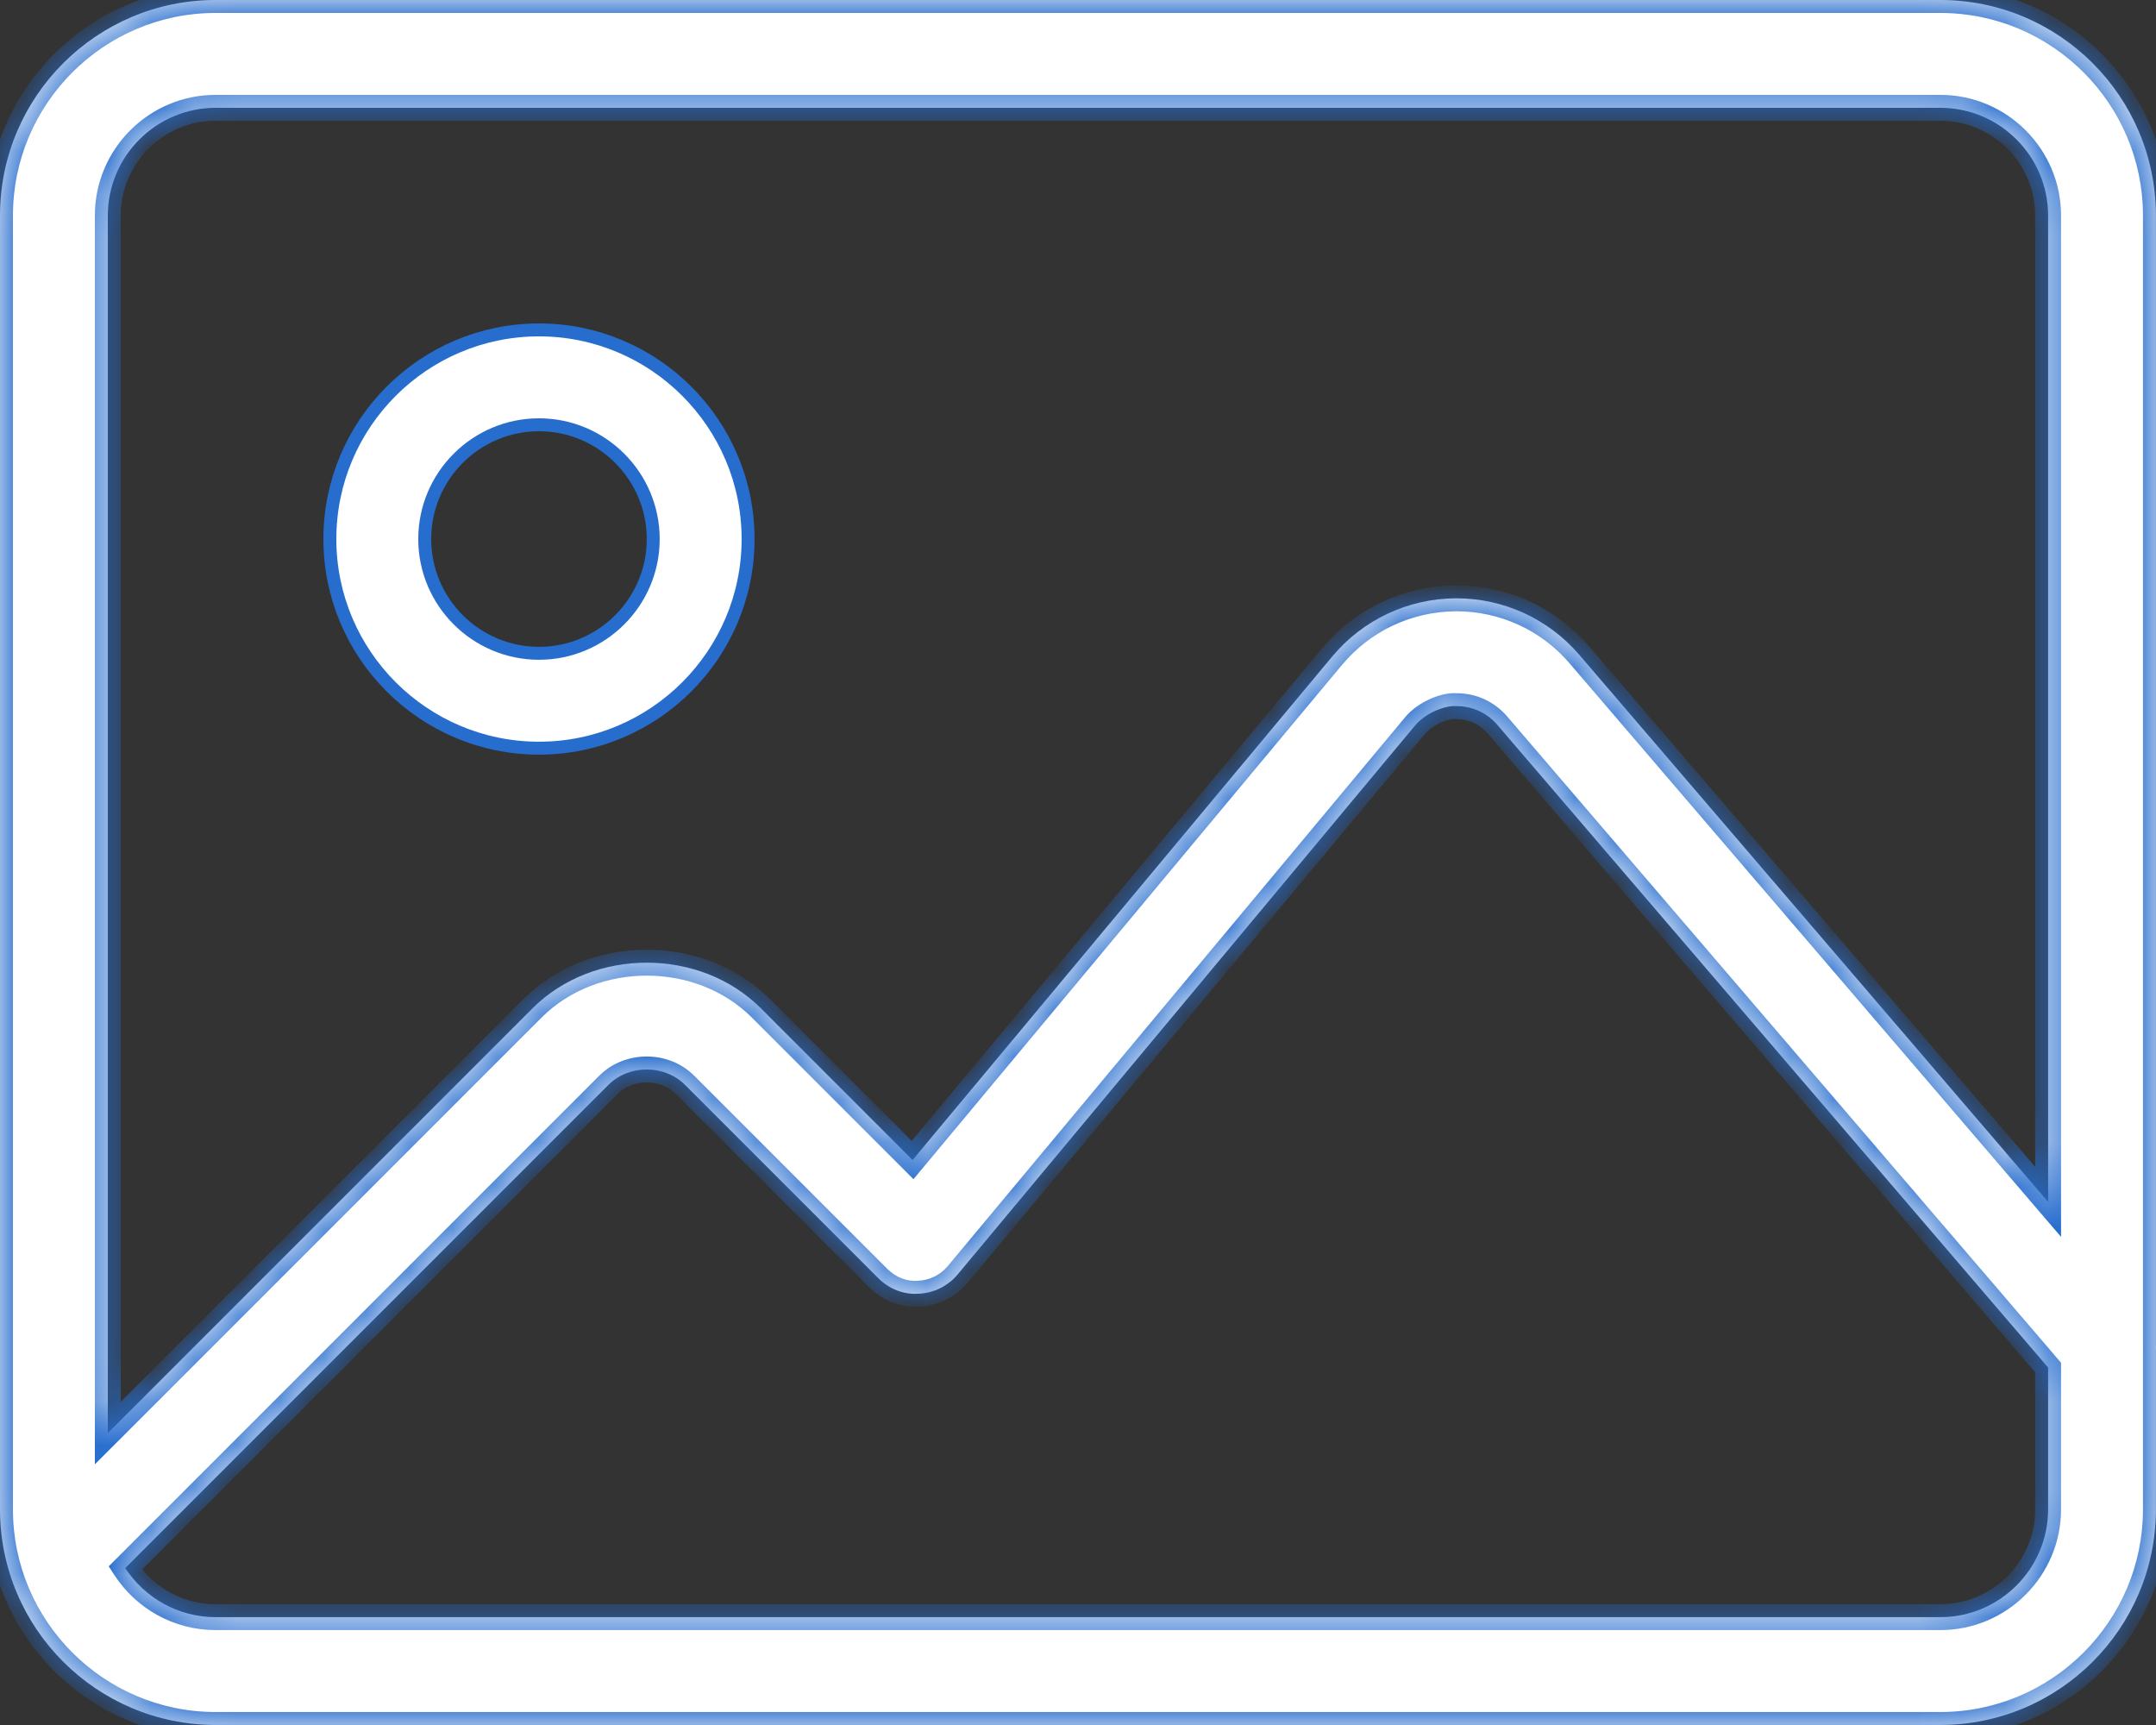
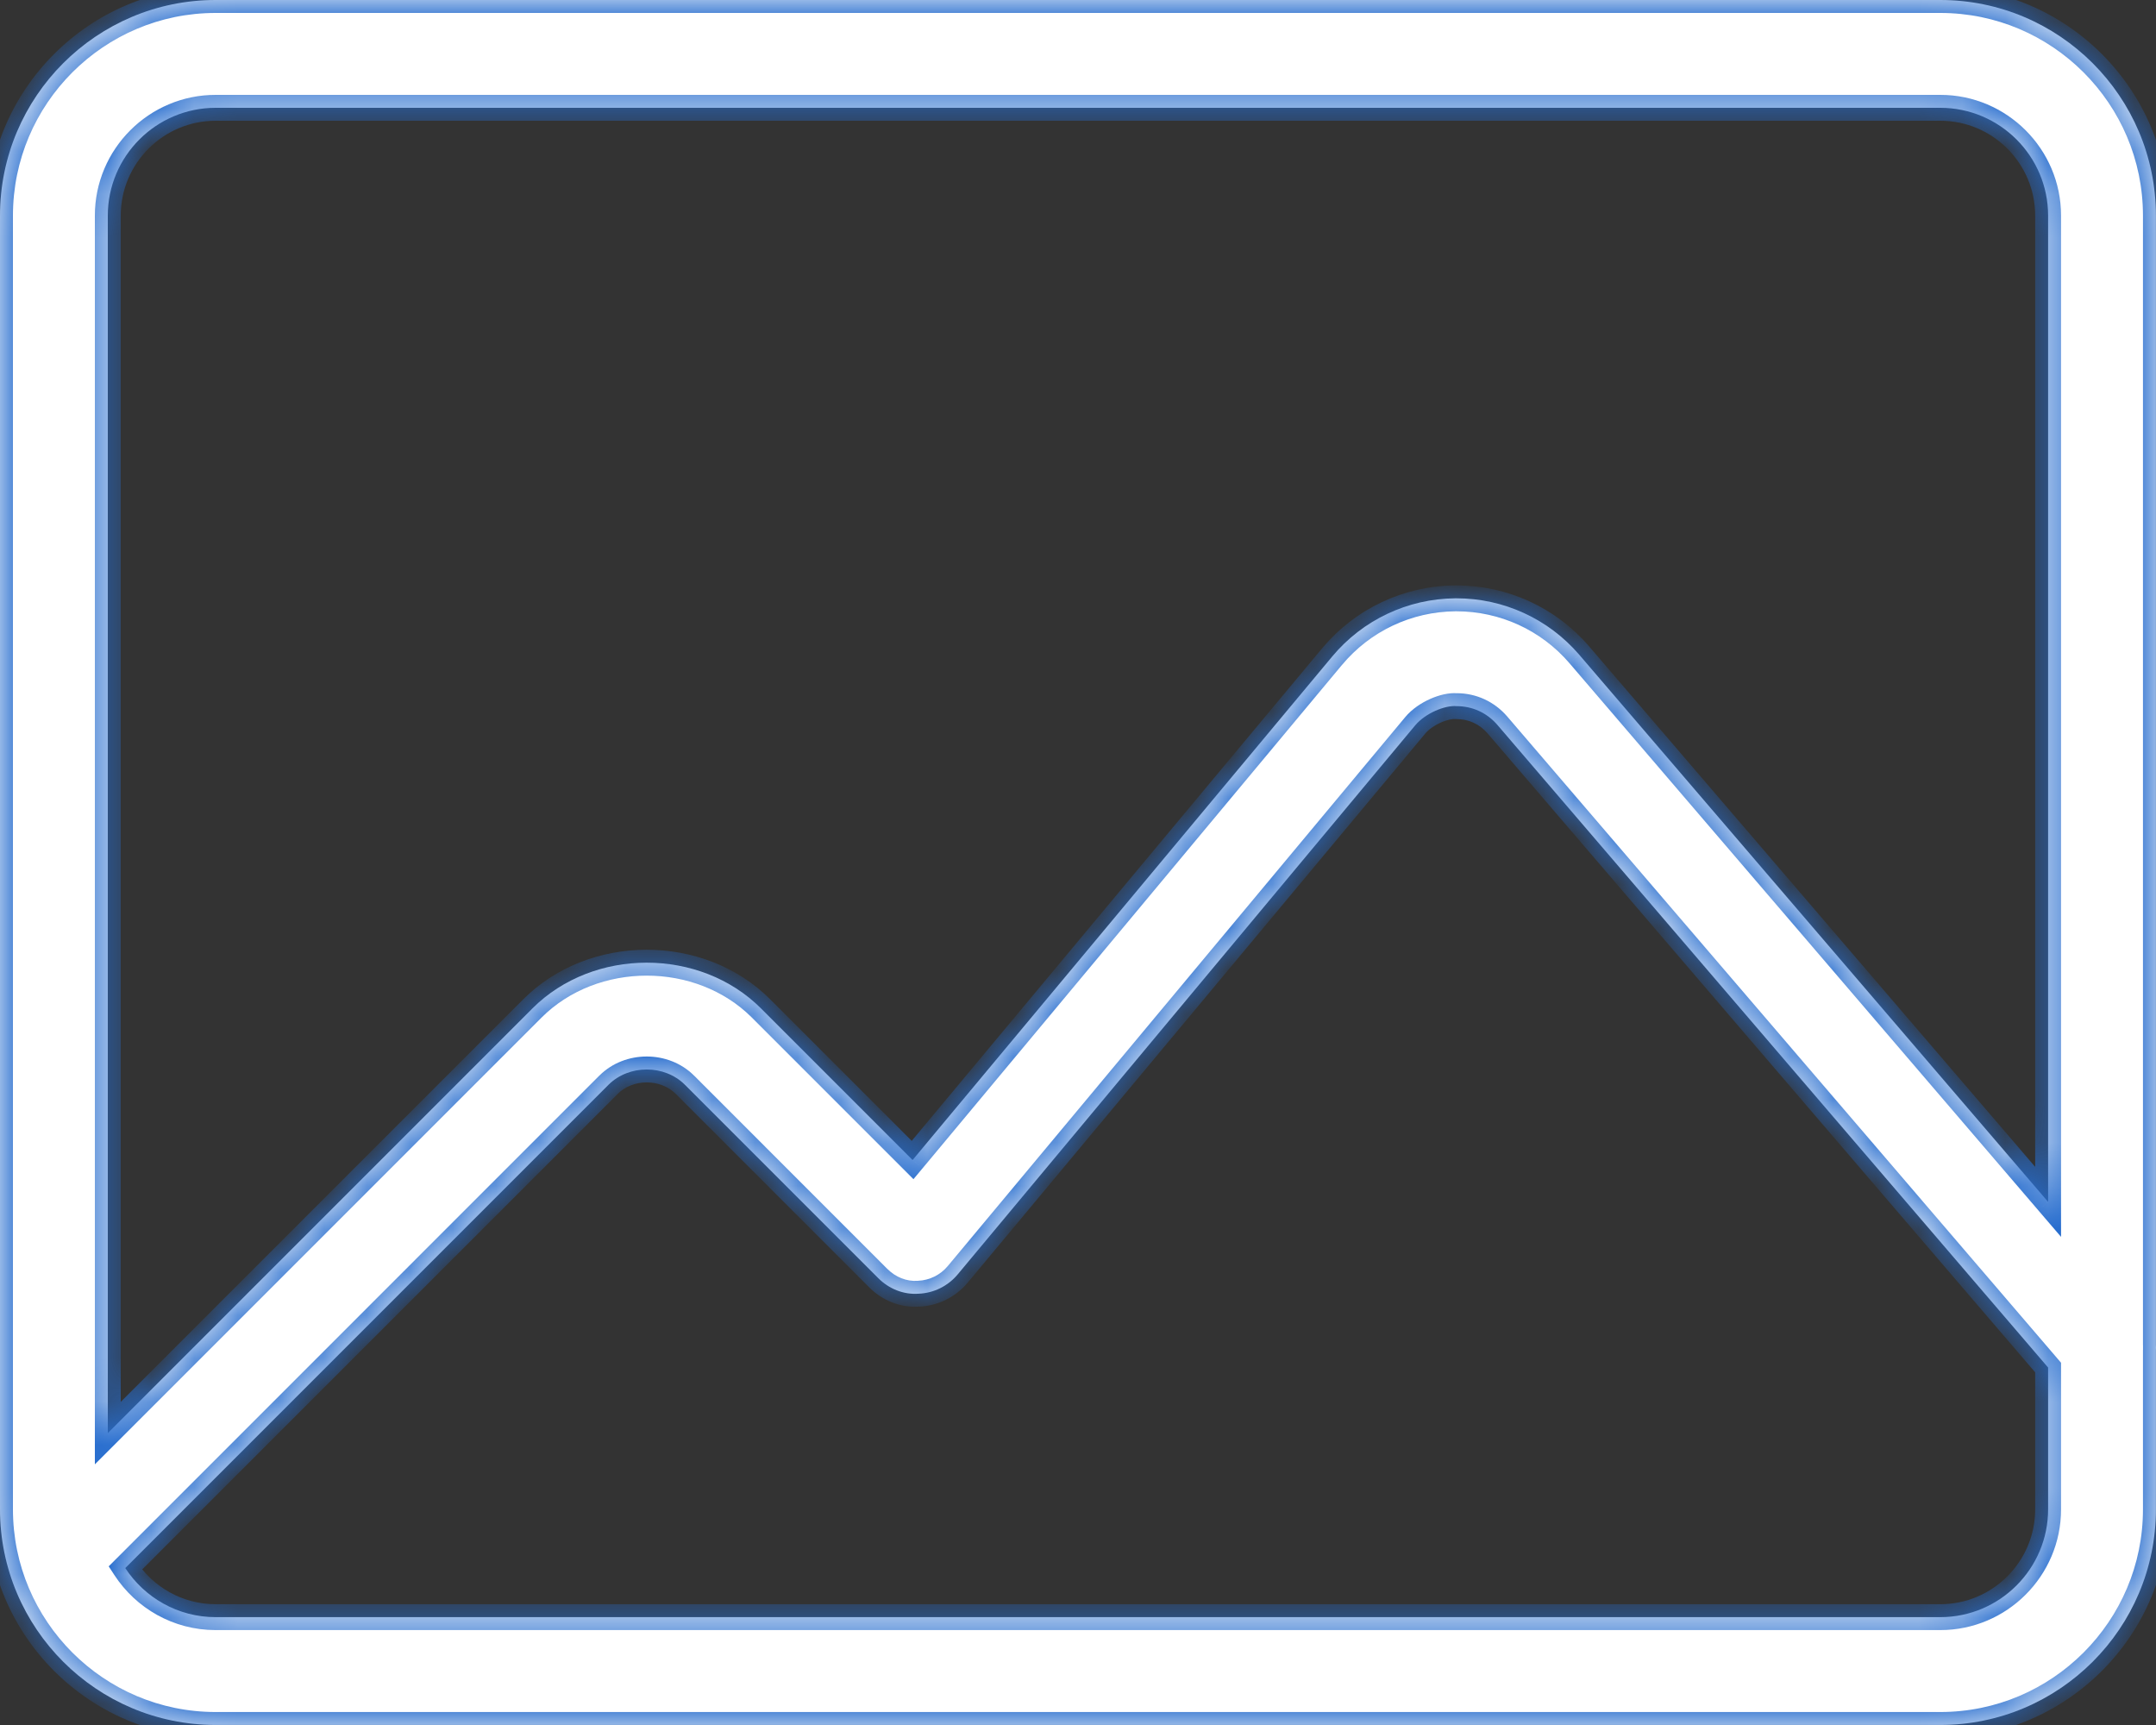
<svg xmlns="http://www.w3.org/2000/svg" width="50" height="40" viewBox="0 0 50 40" fill="none">
  <rect x="0" y="0" width="50" height="40" fill="#333333" stroke="none" />
-   <path d="M12.5 17.349C9.825 17.349 7.65 15.174 7.65 12.5C7.65 9.825 9.825 7.65 12.5 7.65C15.174 7.65 17.349 9.825 17.349 12.5C17.349 15.174 15.174 17.349 12.5 17.349ZM12.5 9.85C11.039 9.85 9.85 11.039 9.85 12.5C9.85 13.96 11.039 15.149 12.5 15.149C13.96 15.149 15.149 13.96 15.149 12.5C15.149 11.039 13.96 9.85 12.5 9.85Z" fill="white" stroke="#276DCE" stroke-width="0.3" />
  <mask id="path-2-inside-1" fill="white">
    <path fill-rule="evenodd" clip-rule="evenodd" d="M5 39.999H44.998C47.756 39.999 49.998 37.756 49.998 34.999V31.316C50.001 31.271 50.001 31.227 49.998 31.182V5C49.998 2.242 47.756 0 44.998 0H5C2.242 0 0 2.242 0 5V34.999C0 37.756 2.242 39.999 5 39.999ZM47.498 27.87V5C47.498 3.622 46.376 2.5 44.998 2.5H5C3.622 2.5 2.5 3.622 2.5 5V33.231L12.347 23.384C13.762 21.969 16.234 21.969 17.649 23.384L21.164 26.899L30.894 15.225C31.601 14.377 32.641 13.884 33.749 13.874H33.776C34.871 13.874 35.909 14.35 36.624 15.182L47.498 27.87ZM47.498 31.711L34.726 16.809C34.484 16.529 34.149 16.374 33.776 16.374C33.516 16.352 33.059 16.532 32.816 16.824L22.209 29.552C21.984 29.821 21.657 29.984 21.304 29.999C20.949 30.024 20.612 29.884 20.364 29.634L15.882 25.152C15.409 24.682 14.587 24.682 14.114 25.152L2.905 36.361C3.352 37.045 4.124 37.499 5 37.499H44.998C46.376 37.499 47.498 36.376 47.498 34.999V31.711Z" />
  </mask>
  <path fill-rule="evenodd" clip-rule="evenodd" d="M5 39.999H44.998C47.756 39.999 49.998 37.756 49.998 34.999V31.316C50.001 31.271 50.001 31.227 49.998 31.182V5C49.998 2.242 47.756 0 44.998 0H5C2.242 0 0 2.242 0 5V34.999C0 37.756 2.242 39.999 5 39.999ZM47.498 27.87V5C47.498 3.622 46.376 2.5 44.998 2.5H5C3.622 2.5 2.5 3.622 2.5 5V33.231L12.347 23.384C13.762 21.969 16.234 21.969 17.649 23.384L21.164 26.899L30.894 15.225C31.601 14.377 32.641 13.884 33.749 13.874H33.776C34.871 13.874 35.909 14.35 36.624 15.182L47.498 27.87ZM47.498 31.711L34.726 16.809C34.484 16.529 34.149 16.374 33.776 16.374C33.516 16.352 33.059 16.532 32.816 16.824L22.209 29.552C21.984 29.821 21.657 29.984 21.304 29.999C20.949 30.024 20.612 29.884 20.364 29.634L15.882 25.152C15.409 24.682 14.587 24.682 14.114 25.152L2.905 36.361C3.352 37.045 4.124 37.499 5 37.499H44.998C46.376 37.499 47.498 36.376 47.498 34.999V31.711Z" fill="white" />
  <path d="M49.998 31.316L49.699 31.3L49.698 31.308V31.316H49.998ZM49.998 31.182H49.698V31.19L49.699 31.198L49.998 31.182ZM47.498 27.87L47.27 28.065L47.798 28.681V27.87H47.498ZM2.5 33.231H2.2V33.956L2.712 33.444L2.5 33.231ZM12.347 23.384L12.135 23.172L12.347 23.384ZM17.649 23.384L17.861 23.172L17.649 23.384ZM21.164 26.899L20.952 27.111L21.184 27.343L21.395 27.091L21.164 26.899ZM30.894 15.225L30.664 15.032L30.663 15.032L30.894 15.225ZM33.749 13.874V13.575L33.746 13.575L33.749 13.874ZM36.624 15.182L36.852 14.987L36.851 14.986L36.624 15.182ZM47.498 31.711H47.798V31.6L47.726 31.516L47.498 31.711ZM34.726 16.809L34.954 16.614L34.953 16.613L34.726 16.809ZM33.776 16.374L33.75 16.673L33.763 16.674H33.776V16.374ZM32.816 16.824L33.047 17.017L33.047 17.016L32.816 16.824ZM22.209 29.552L21.979 29.359L21.979 29.359L22.209 29.552ZM21.304 29.999L21.291 29.699L21.283 29.7L21.304 29.999ZM20.364 29.634L20.578 29.423L20.576 29.422L20.364 29.634ZM15.882 25.152L16.094 24.939L16.093 24.939L15.882 25.152ZM14.114 25.152L13.903 24.939L13.902 24.939L14.114 25.152ZM2.905 36.361L2.693 36.149L2.521 36.321L2.654 36.525L2.905 36.361ZM44.998 39.699H5V40.299H44.998V39.699ZM49.698 34.999C49.698 37.59 47.59 39.699 44.998 39.699V40.299C47.922 40.299 50.298 37.922 50.298 34.999H49.698ZM49.698 31.316V34.999H50.298V31.316H49.698ZM49.699 31.198C49.7 31.232 49.7 31.266 49.699 31.3L50.298 31.332C50.301 31.277 50.301 31.221 50.298 31.166L49.699 31.198ZM49.698 5V31.182H50.298V5H49.698ZM44.998 0.3C47.59 0.3 49.698 2.408 49.698 5H50.298C50.298 2.077 47.922 -0.3 44.998 -0.3V0.3ZM5 0.3H44.998V-0.3H5V0.3ZM0.3 5C0.3 2.408 2.408 0.3 5 0.3V-0.3C2.077 -0.3 -0.3 2.077 -0.3 5H0.3ZM0.3 34.999V5H-0.3V34.999H0.3ZM5 39.699C2.408 39.699 0.3 37.59 0.3 34.999H-0.3C-0.3 37.922 2.077 40.299 5 40.299V39.699ZM47.798 27.87V5H47.198V27.87H47.798ZM47.798 5C47.798 3.457 46.541 2.2 44.998 2.2V2.8C46.21 2.8 47.198 3.788 47.198 5H47.798ZM44.998 2.2H5V2.8H44.998V2.2ZM5 2.2C3.457 2.2 2.2 3.457 2.2 5H2.8C2.8 3.788 3.788 2.8 5 2.8V2.2ZM2.2 5V33.231H2.8V5H2.2ZM2.712 33.444L12.559 23.596L12.135 23.172L2.288 33.019L2.712 33.444ZM12.559 23.596C13.857 22.299 16.14 22.299 17.437 23.596L17.861 23.172C16.329 21.64 13.667 21.64 12.135 23.172L12.559 23.596ZM17.437 23.596L20.952 27.111L21.376 26.687L17.861 23.172L17.437 23.596ZM21.395 27.091L31.124 15.416L30.663 15.032L20.934 26.707L21.395 27.091ZM31.124 15.417C31.775 14.637 32.732 14.184 33.752 14.175L33.746 13.575C32.551 13.585 31.428 14.117 30.664 15.032L31.124 15.417ZM33.749 14.175H33.776V13.575H33.749V14.175ZM33.776 14.175C34.784 14.175 35.738 14.611 36.396 15.377L36.851 14.986C36.079 14.088 34.959 13.575 33.776 13.575V14.175ZM36.396 15.377L47.27 28.065L47.726 27.674L36.852 14.987L36.396 15.377ZM47.726 31.516L34.954 16.614L34.498 17.005L47.27 31.906L47.726 31.516ZM34.953 16.613C34.654 16.268 34.237 16.074 33.776 16.074V16.674C34.061 16.674 34.313 16.791 34.499 17.006L34.953 16.613ZM33.802 16.076C33.603 16.058 33.371 16.117 33.168 16.207C32.961 16.299 32.743 16.442 32.585 16.633L33.047 17.016C33.132 16.914 33.265 16.821 33.412 16.755C33.563 16.688 33.69 16.668 33.75 16.673L33.802 16.076ZM32.586 16.632L21.979 29.359L22.44 29.744L33.047 17.017L32.586 16.632ZM21.979 29.359C21.808 29.564 21.559 29.688 21.291 29.699L21.317 30.299C21.754 30.28 22.161 30.078 22.44 29.744L21.979 29.359ZM21.283 29.7C21.023 29.718 20.769 29.616 20.578 29.423L20.151 29.845C20.455 30.152 20.876 30.33 21.325 30.298L21.283 29.7ZM20.576 29.422L16.094 24.939L15.67 25.364L20.152 29.846L20.576 29.422ZM16.093 24.939C15.504 24.352 14.492 24.352 13.903 24.939L14.326 25.364C14.681 25.011 15.315 25.011 15.67 25.364L16.093 24.939ZM13.902 24.939L2.693 36.149L3.117 36.573L14.327 25.364L13.902 24.939ZM2.654 36.525C3.153 37.29 4.018 37.799 5 37.799V37.199C4.23 37.199 3.55 36.8 3.156 36.197L2.654 36.525ZM5 37.799H44.998V37.199H5V37.799ZM44.998 37.799C46.541 37.799 47.798 36.542 47.798 34.999H47.198C47.198 36.211 46.21 37.199 44.998 37.199V37.799ZM47.798 34.999V31.711H47.198V34.999H47.798Z" fill="#276DCE" mask="url(#path-2-inside-1)" />
</svg>